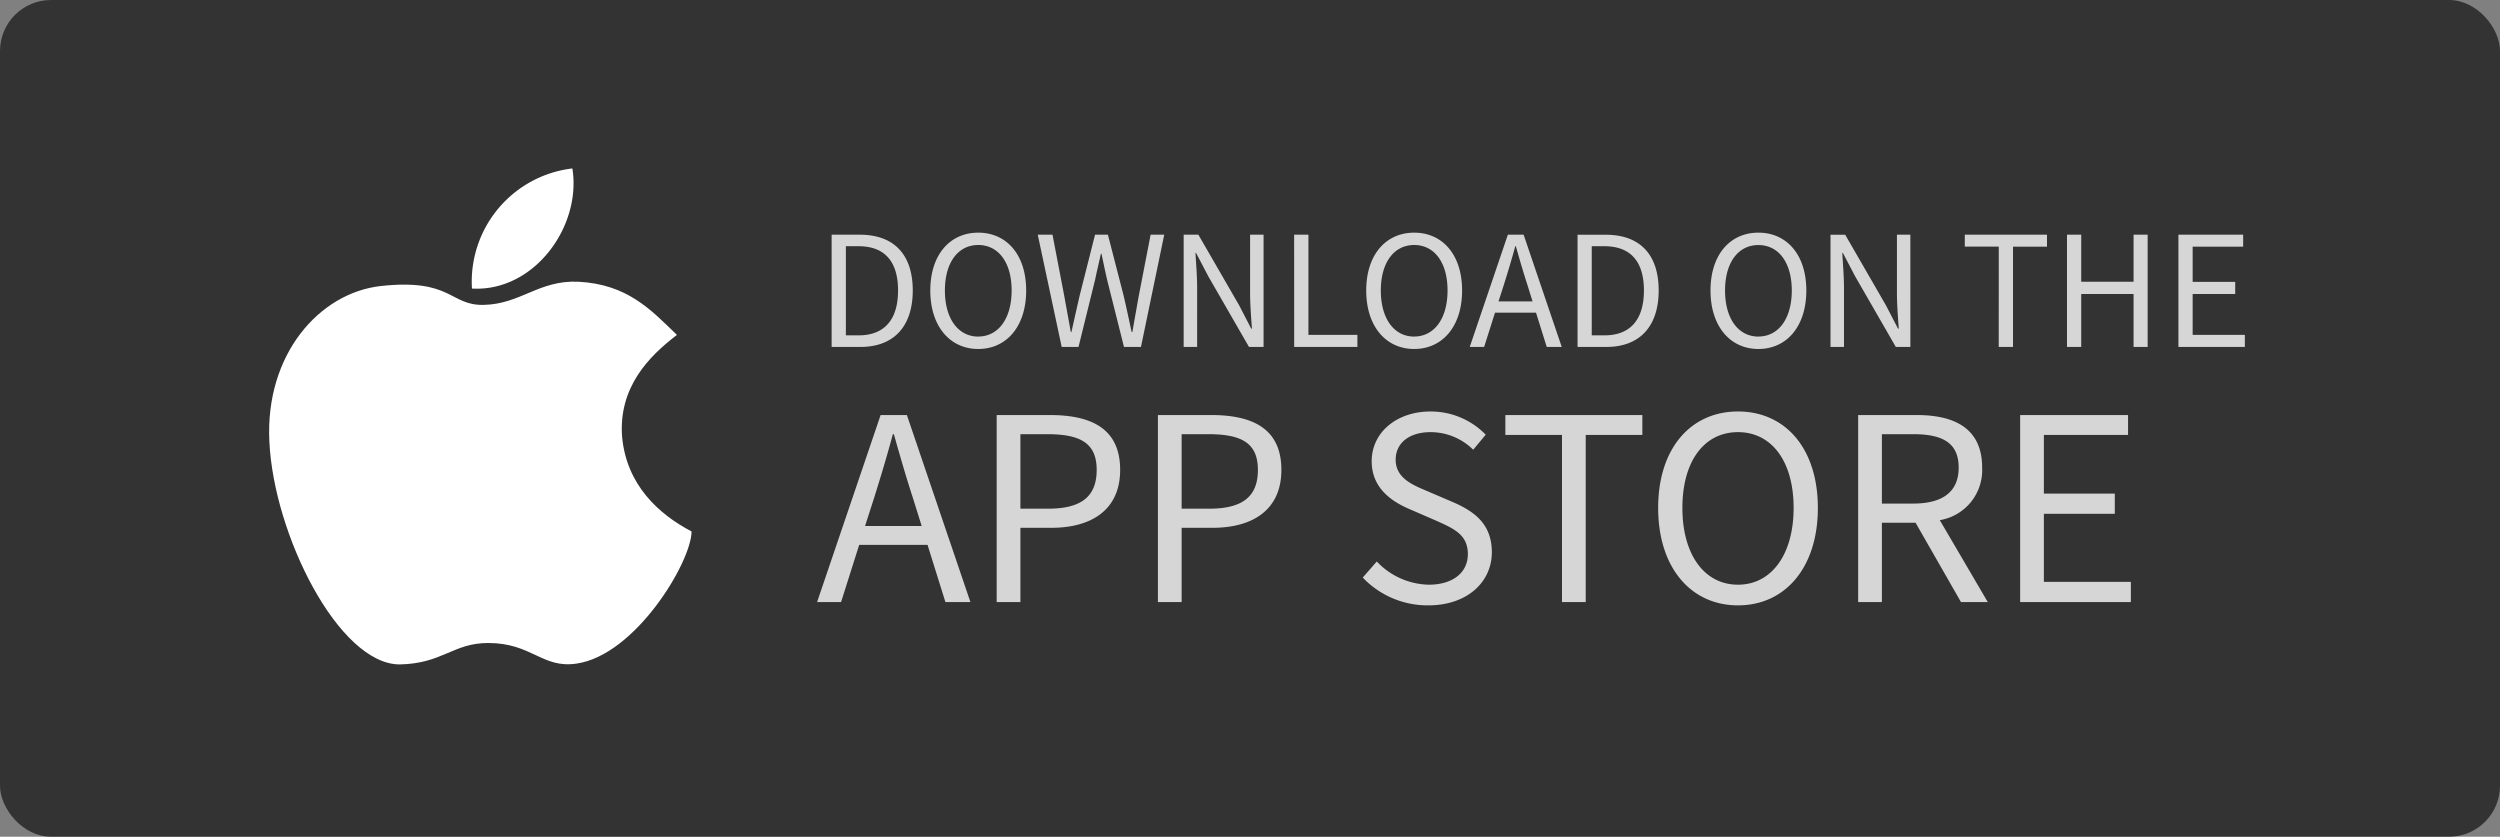
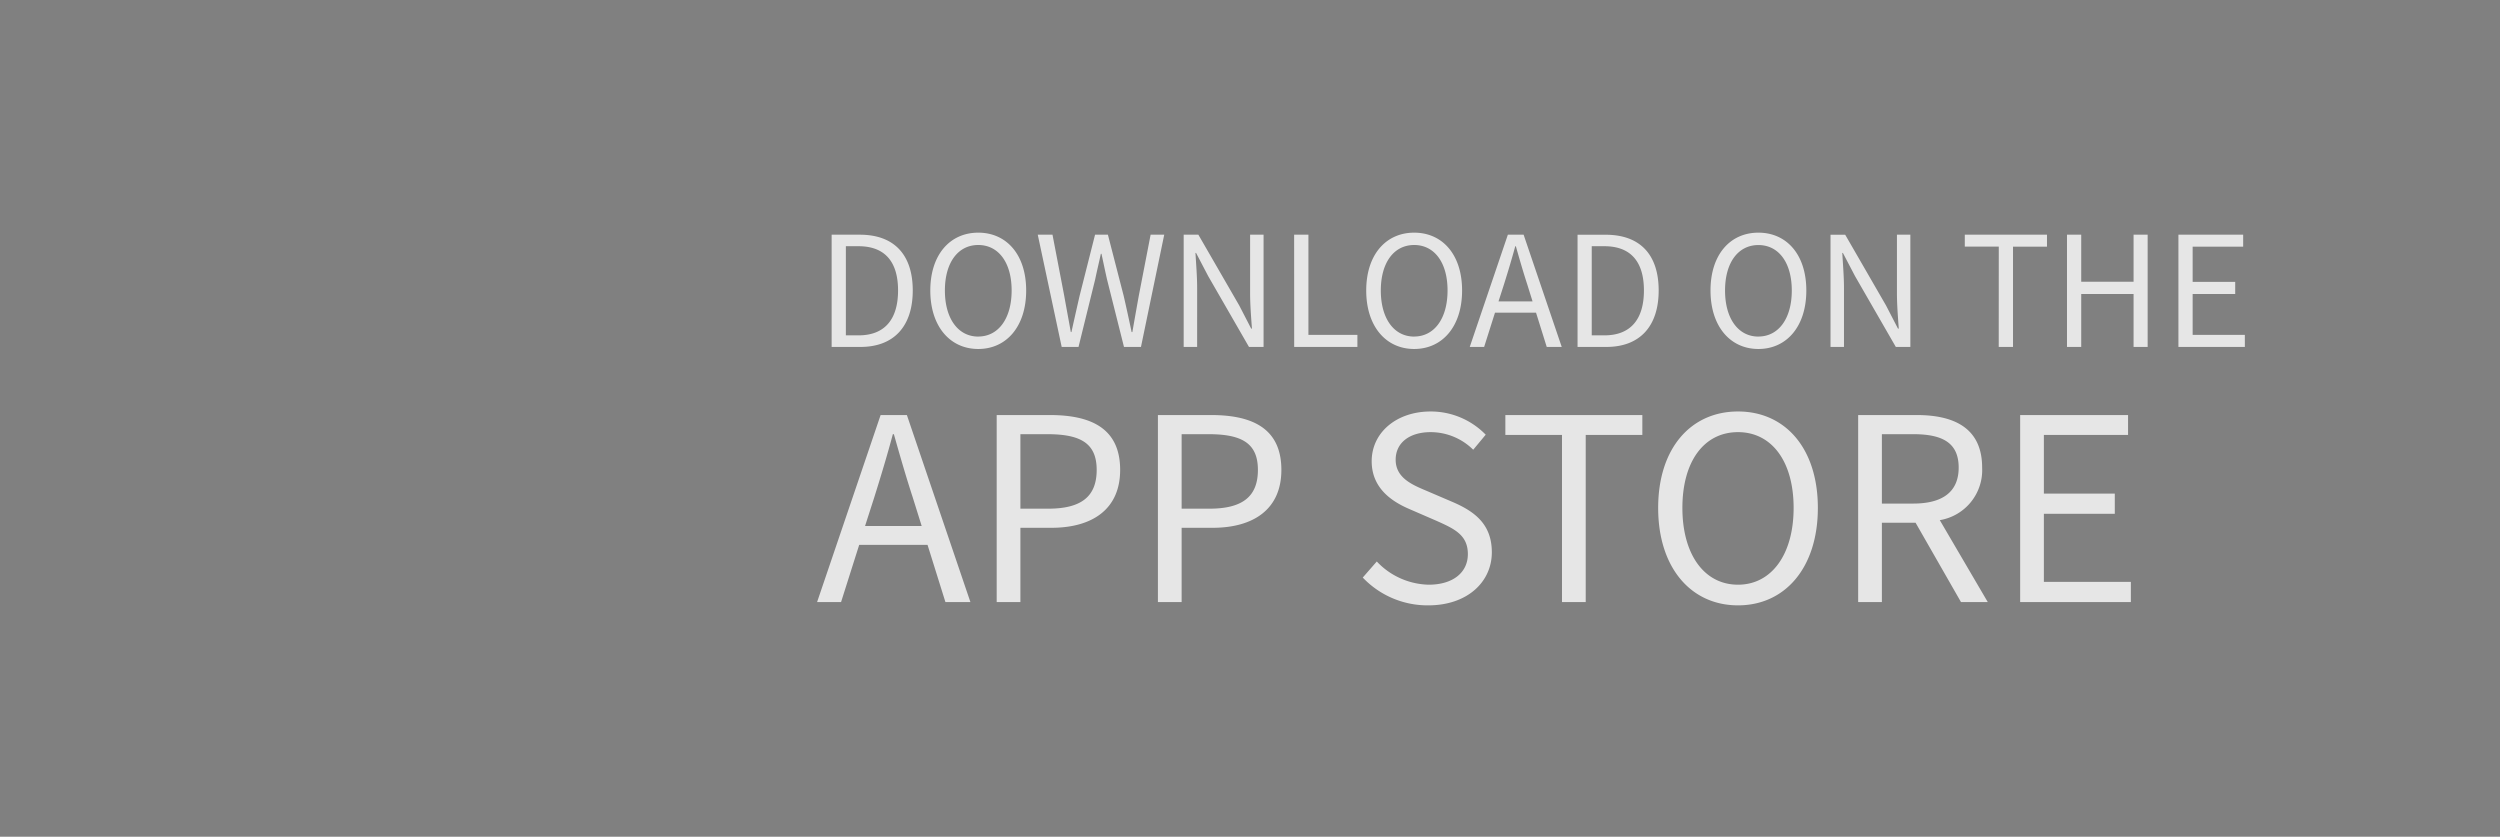
<svg xmlns="http://www.w3.org/2000/svg" width="245" height="82" viewBox="0 0 245 82">
  <rect x="0" y="0" width="245" height="82" fill="#808080" stroke="none" />
  <g id="그룹_3137" data-name="그룹 3137" transform="translate(-4689 -1303.52)">
-     <rect id="사각형_1993" data-name="사각형 1993" width="245" height="82" rx="5" transform="translate(4689 1303.52)" fill="rgba(0,0,0,0.6)" />
    <path id="패스_4404" data-name="패스 4404" d="M1.5,0H4.32C7.635,0,9.45-2.055,9.45-5.535,9.45-9.03,7.635-11,4.26-11H1.5ZM2.895-1.14V-9.87H4.14c2.6,0,3.87,1.545,3.87,4.335s-1.275,4.4-3.87,4.4ZM15.87.2c2.76,0,4.695-2.2,4.695-5.73s-1.935-5.67-4.695-5.67-4.7,2.145-4.7,5.67S13.11.2,15.87.2Zm0-1.215c-1.98,0-3.27-1.77-3.27-4.515S13.89-9.99,15.87-9.99c1.965,0,3.27,1.695,3.27,4.455S17.835-1.02,15.87-1.02ZM24.045,0h1.65L27.33-6.63c.18-.87.375-1.665.555-2.5h.06c.18.84.345,1.635.54,2.5L30.15,0h1.665l2.28-11H32.76L31.6-5.01q-.315,1.755-.63,3.555H30.9c-.255-1.2-.51-2.385-.78-3.555L28.575-11h-1.26L25.8-5.01c-.27,1.185-.54,2.37-.8,3.555h-.06c-.21-1.185-.435-2.37-.645-3.555L23.145-11H21.7ZM36,0h1.32V-5.775c0-1.155-.1-2.325-.165-3.435h.06L38.4-6.945,42.4,0H43.83V-11H42.51V-5.28c0,1.14.1,2.37.18,3.48h-.075l-1.17-2.265L37.44-11H36ZM46.83,0h6.195V-1.185h-4.8V-11h-1.4ZM58.59.2c2.76,0,4.695-2.2,4.695-5.73s-1.935-5.67-4.695-5.67-4.7,2.145-4.7,5.67S55.83.2,58.59.2Zm0-1.215c-1.98,0-3.27-1.77-3.27-4.515S56.61-9.99,58.59-9.99c1.965,0,3.27,1.695,3.27,4.455S60.555-1.02,58.59-1.02Zm8.265-3.45.54-1.68c.39-1.245.75-2.43,1.1-3.72h.06c.36,1.275.705,2.475,1.11,3.72l.525,1.68ZM71.58,0h1.47L69.315-11H67.77L64.035,0h1.41L66.51-3.36h4.02ZM74.6,0h2.82c3.315,0,5.13-2.055,5.13-5.535,0-3.5-1.815-5.46-5.19-5.46H74.6ZM75.99-1.14V-9.87h1.245c2.6,0,3.87,1.545,3.87,4.335s-1.275,4.4-3.87,4.4ZM92.325.2c2.76,0,4.695-2.2,4.695-5.73s-1.935-5.67-4.695-5.67S87.63-9.06,87.63-5.535,89.565.2,92.325.2Zm0-1.215c-1.98,0-3.27-1.77-3.27-4.515s1.29-4.455,3.27-4.455c1.965,0,3.27,1.695,3.27,4.455S94.29-1.02,92.325-1.02ZM99.39,0h1.32V-5.775c0-1.155-.105-2.325-.165-3.435h.06l1.185,2.265,4,6.945h1.425V-11H105.9V-5.28c0,1.14.1,2.37.18,3.48H106l-1.17-2.265-4-6.93H99.39Zm16.485,0h1.4V-9.825h3.33V-11h-8.055v1.17h3.33Zm6.69,0h1.395V-5.19h5.13V0h1.38V-11h-1.38V-6.39h-5.13V-11h-1.395Zm10.92,0h6.51V-1.185H134.88v-4h4.17V-6.375h-4.17v-3.45h4.95V-11h-6.345ZM4.775,17.55l.9-2.8c.65-2.075,1.25-4.05,1.825-6.2h.1c.6,2.125,1.175,4.125,1.85,6.2l.875,2.8ZM12.65,25H15.1L8.875,6.675H6.3L.075,25h2.35L4.2,19.4h6.7Zm5.025,0H20V17.725h3.025c4,0,6.75-1.8,6.75-5.675,0-4-2.75-5.375-6.875-5.375H17.675ZM20,15.85V8.55h2.625c3.225,0,4.85.85,4.85,3.5,0,2.625-1.525,3.8-4.75,3.8ZM33.475,25H35.8V17.725h3.025c4,0,6.75-1.8,6.75-5.675,0-4-2.75-5.375-6.875-5.375H33.475ZM35.8,15.85V8.55h2.625c3.225,0,4.85.85,4.85,3.5,0,2.625-1.525,3.8-4.75,3.8Zm24.175,9.475c3.825,0,6.225-2.3,6.225-5.2,0-2.725-1.65-3.975-3.775-4.9L59.8,14.1c-1.425-.6-3.025-1.275-3.025-3.05,0-1.65,1.35-2.7,3.425-2.7a5.937,5.937,0,0,1,4.175,1.725L65.6,8.6a7.515,7.515,0,0,0-5.4-2.275c-3.325,0-5.775,2.05-5.775,4.875,0,2.675,2.025,3.975,3.725,4.7l2.65,1.15c1.725.775,3.05,1.375,3.05,3.25,0,1.8-1.45,3-3.85,3a7.2,7.2,0,0,1-5.075-2.275L53.55,22.6A8.757,8.757,0,0,0,59.975,25.325ZM73.075,25H75.4V8.625h5.55V6.675H67.525v1.95h5.55Zm17.25.325c4.6,0,7.825-3.675,7.825-9.55s-3.225-9.45-7.825-9.45S82.5,9.9,82.5,15.775,85.725,25.325,90.325,25.325Zm0-2.025c-3.3,0-5.45-2.95-5.45-7.525,0-4.6,2.15-7.425,5.45-7.425,3.275,0,5.45,2.825,5.45,7.425C95.775,20.35,93.6,23.3,90.325,23.3Zm14.1-14.75H107.5c2.875,0,4.45.85,4.45,3.275,0,2.375-1.575,3.525-4.45,3.525h-3.075ZM114.8,25l-4.7-8.025a4.97,4.97,0,0,0,4.15-5.15c0-3.825-2.675-5.15-6.4-5.15H102.1V25h2.325V17.225h3.3L112.175,25Zm3.175,0h10.85V23.025H120.3V16.35h6.95V14.375H120.3V8.625h8.25V6.675H117.975Z" transform="translate(4769 1337.52)" fill="rgba(255,255,255,0.8)" />
    <g id="그룹_2981" data-name="그룹 2981" transform="translate(4715.378 1320.028)">
-       <path id="패스_732" data-name="패스 732" d="M-327,163.22c-2.607-2.523-4.877-4.961-9.671-5.213-3.868-.168-5.634,2.186-9.25,2.27-3.364.084-3.112-2.607-10.091-1.85-6.055.673-11.353,6.728-10.932,15.221.421,9.166,6.811,21.864,12.782,21.864,4.2-.084,5.214-2.1,8.662-2.1,4.288,0,5.3,2.522,8.661,2.018,5.8-.841,11.269-10.007,11.269-12.95-3.2-1.682-6.391-4.541-6.811-9.334C-332.713,168.35-329.77,165.322-327,163.22Z" transform="translate(366.963 -146.906)" fill="#fff" fill-rule="evenodd" />
-       <path id="패스_733" data-name="패스 733" d="M-281.8,122.145a11.173,11.173,0,0,1,9.839-11.773C-271.041,116.006-275.666,122.481-281.8,122.145Z" transform="translate(301.674 -110.372)" fill="#fff" fill-rule="evenodd" />
-     </g>
+       </g>
  </g>
</svg>